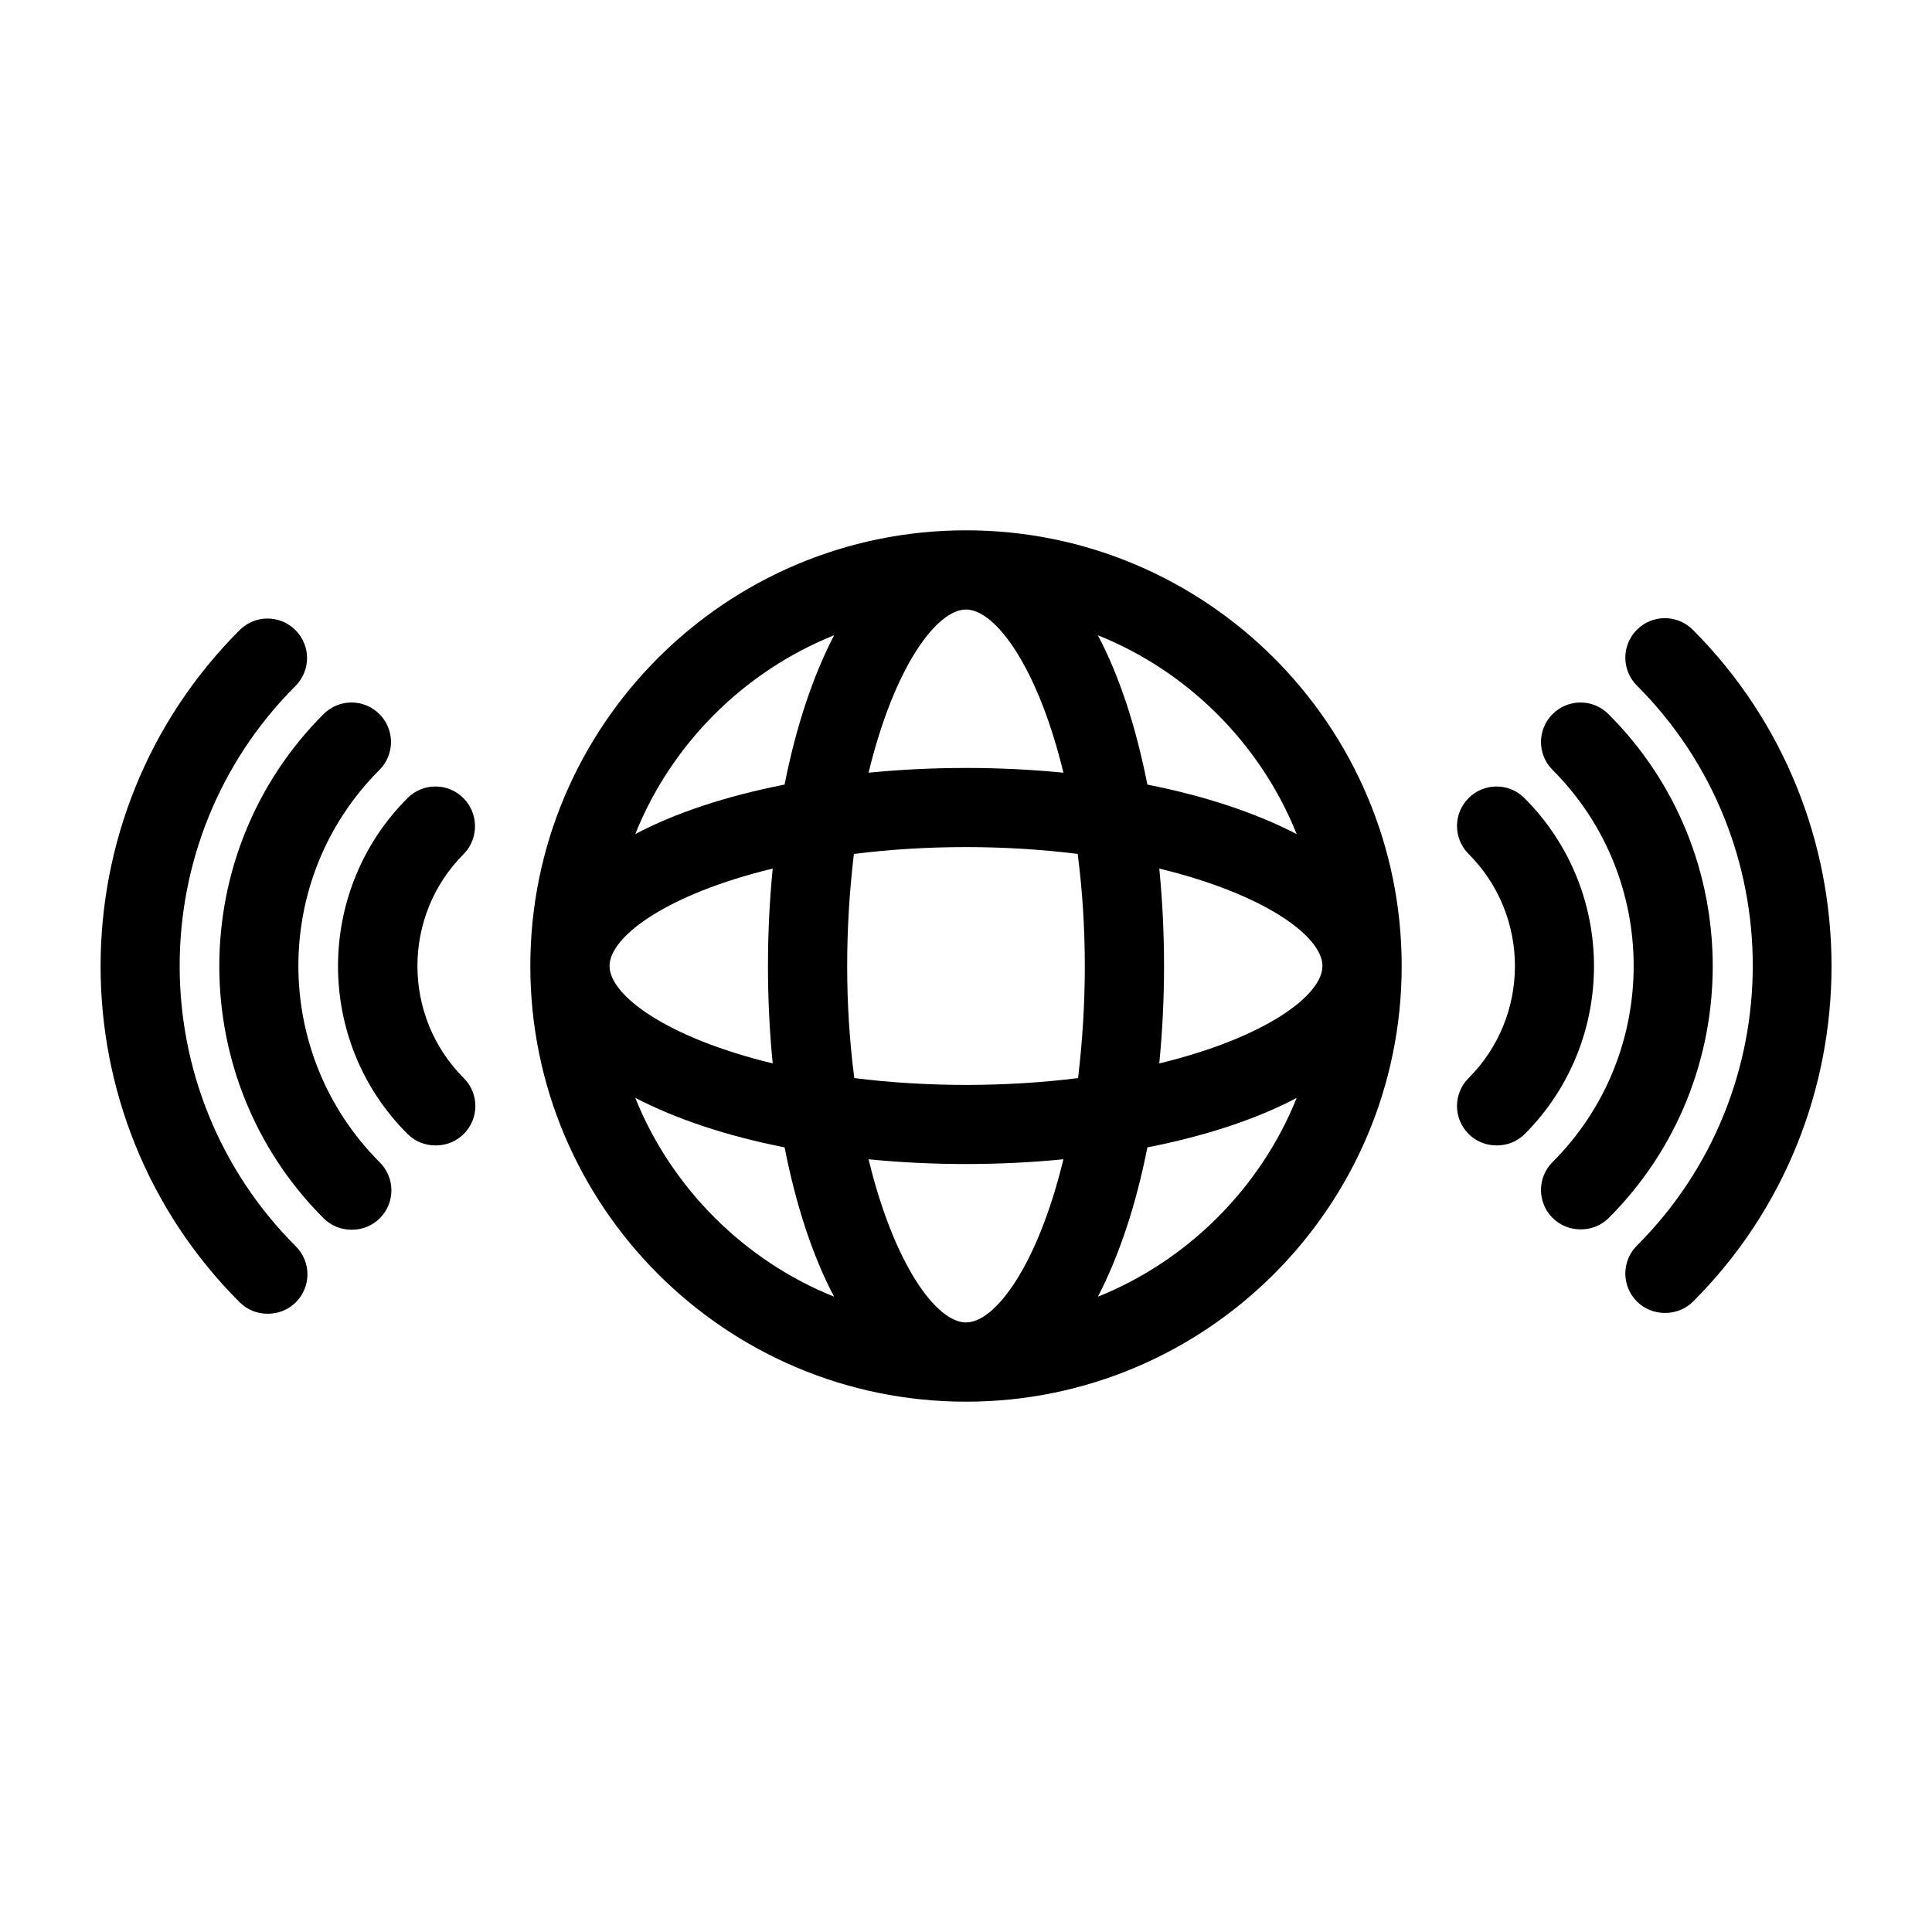
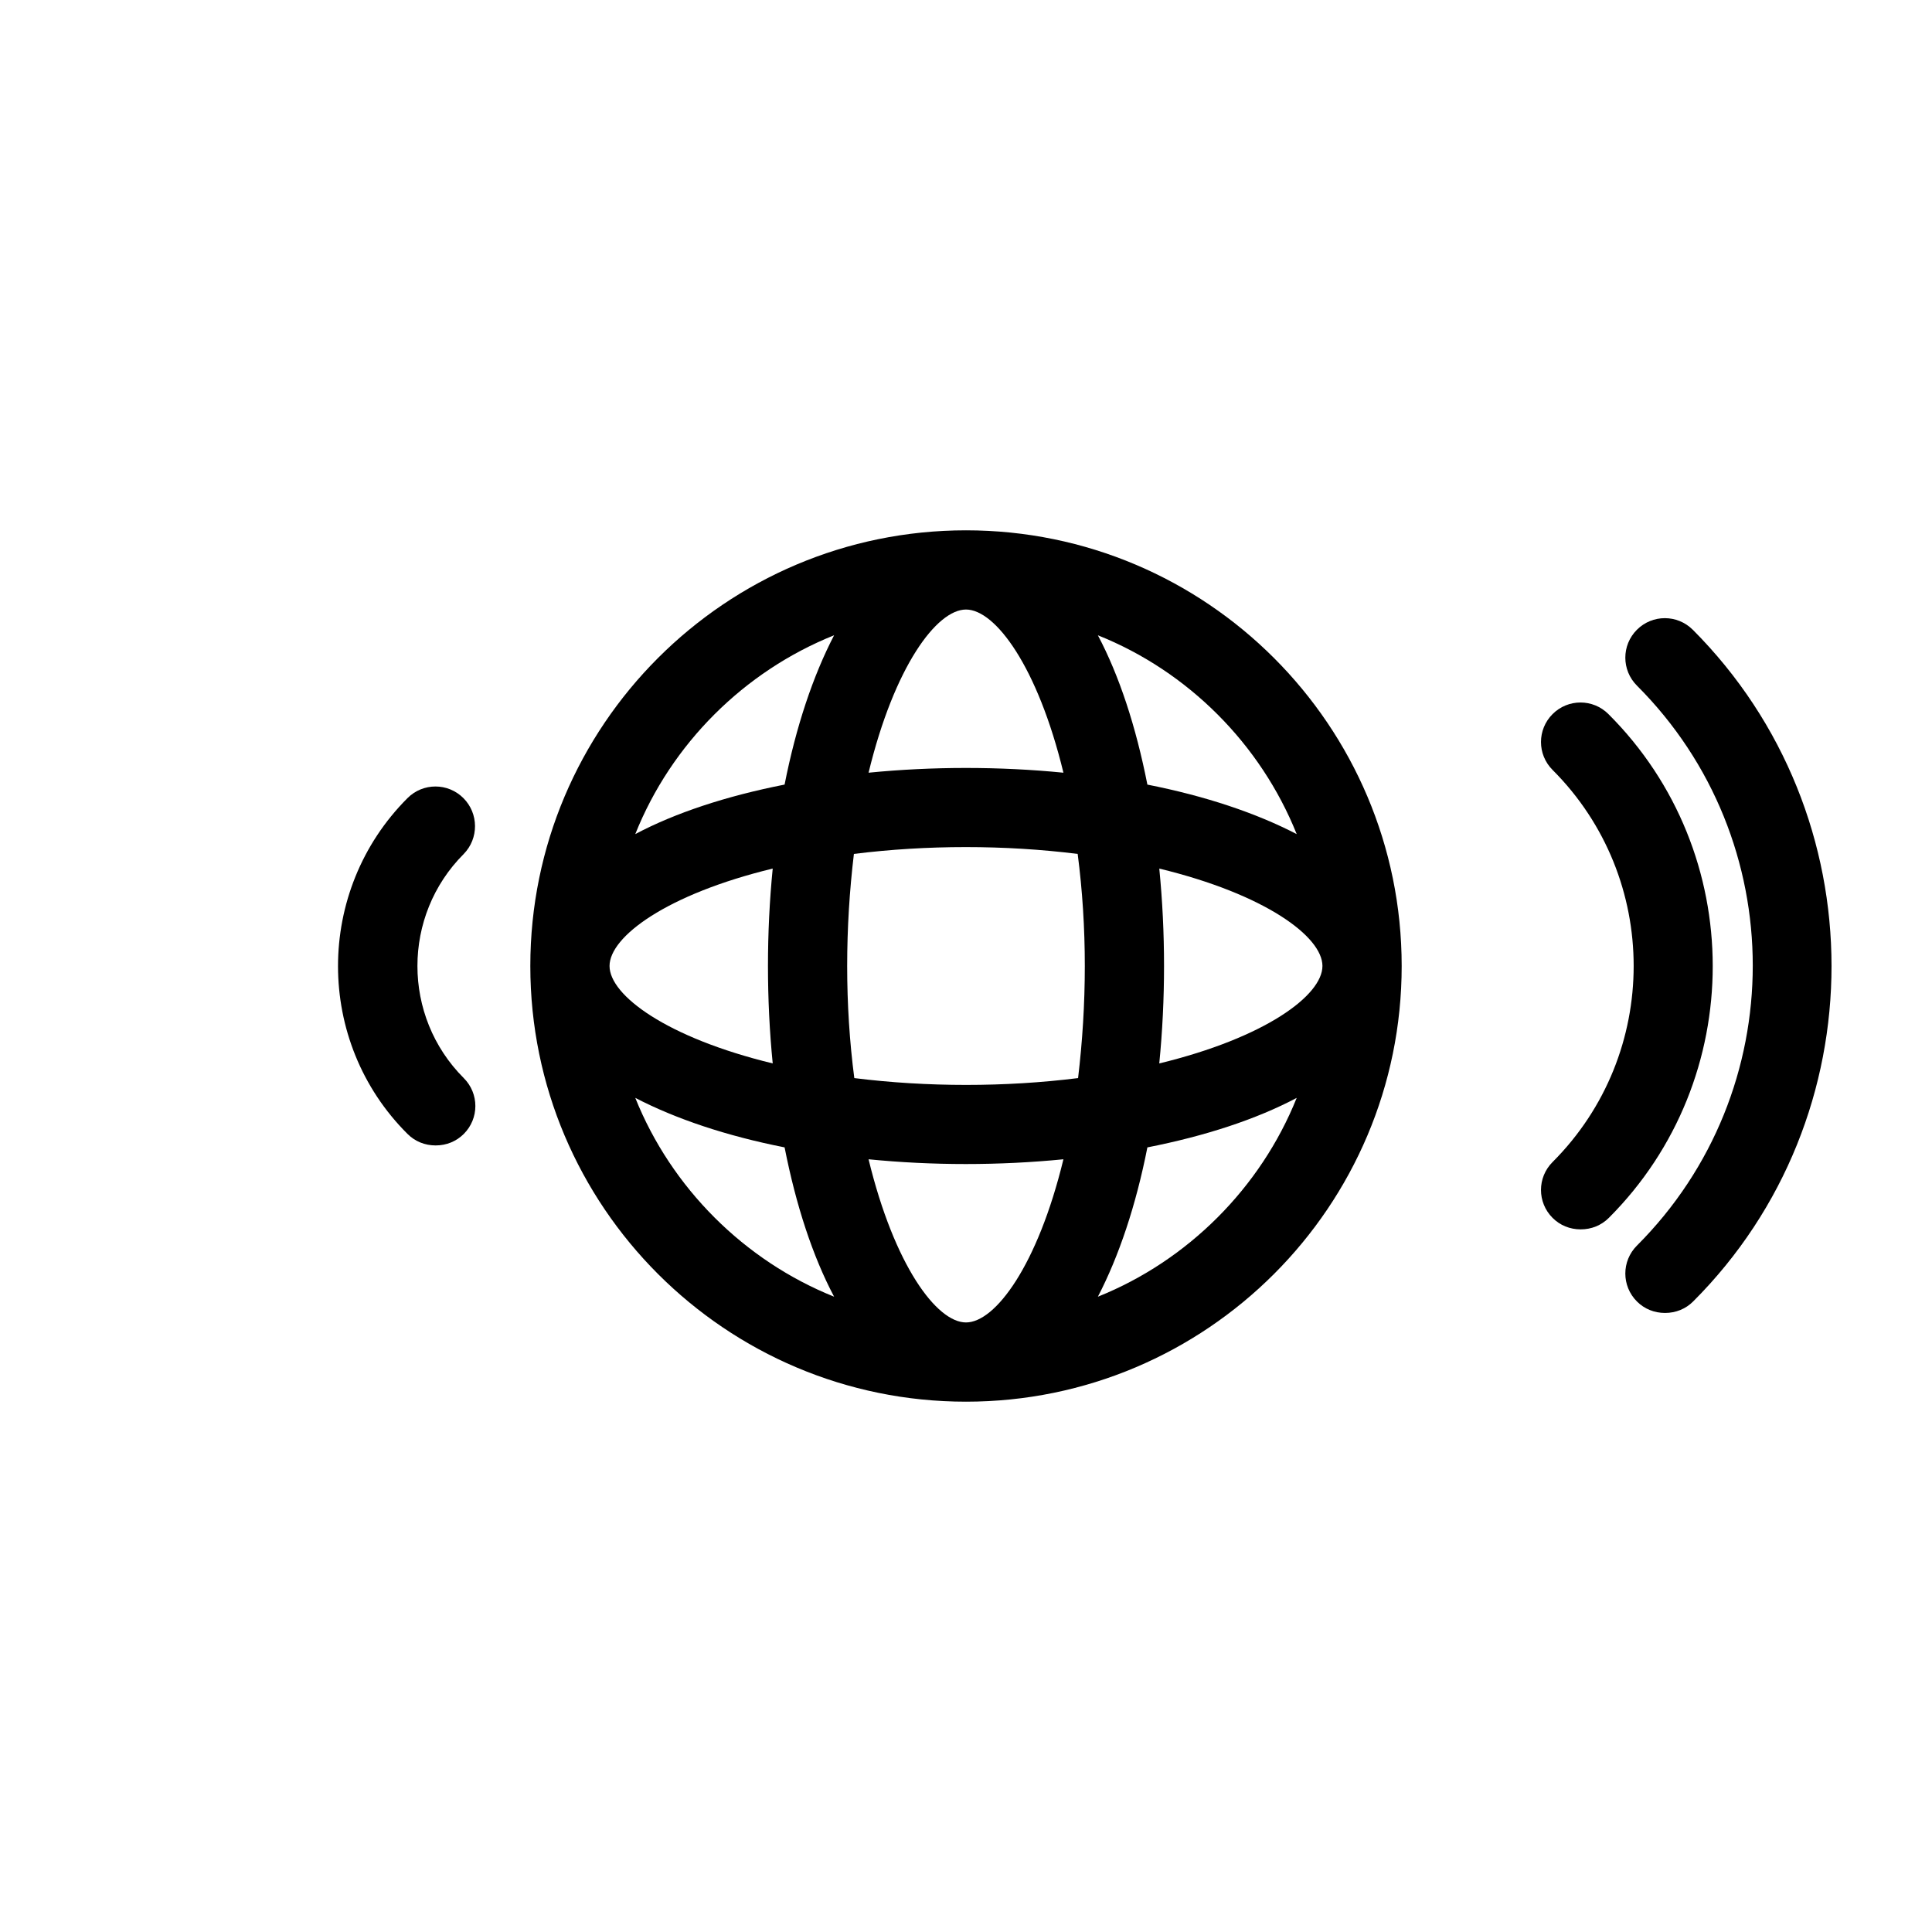
<svg xmlns="http://www.w3.org/2000/svg" fill="#000000" width="800px" height="800px" version="1.1" viewBox="144 144 512 512">
  <g>
    <path d="m592.6 310.89c-4.094-4.094-10.707-4.094-14.801 0s-4.094 10.707 0 14.801c40.934 40.934 40.934 107.48 0 148.41-4.094 4.094-4.094 10.707 0 14.801 1.996 1.996 4.617 3.043 7.453 3.043 2.832 0 5.457-1.051 7.453-3.043 48.91-48.914 48.91-128.89-0.105-178.02z" />
    <path d="m570.25 333.24c-4.094-4.094-10.707-4.094-14.801 0s-4.094 10.707 0 14.801c28.652 28.652 28.652 75.258 0 103.91-4.094 4.094-4.094 10.707 0 14.801 1.996 1.996 4.617 3.043 7.453 3.043 2.832 0 5.457-1.051 7.453-3.043 36.734-36.738 36.734-96.773-0.105-133.51z" />
-     <path d="m547.99 355.5c-4.094-4.094-10.707-4.094-14.801 0s-4.094 10.707 0 14.801c16.375 16.375 16.375 43.035 0 59.406-4.094 4.094-4.094 10.707 0 14.801 1.996 1.996 4.617 3.043 7.453 3.043 2.832 0 5.457-1.051 7.453-3.043 24.457-24.562 24.457-64.449-0.105-89.008z" />
-     <path d="m222.3 325.79c4.094-4.094 4.094-10.707 0-14.801s-10.707-4.094-14.801 0c-49.121 49.121-49.121 129 0 178.12 1.996 1.996 4.617 3.043 7.453 3.043 2.832 0 5.457-1.051 7.453-3.043 4.094-4.094 4.094-10.707 0-14.801-41.039-41.039-41.039-107.58-0.105-148.52z" />
-     <path d="m244.55 348.04c4.094-4.094 4.094-10.707 0-14.801s-10.707-4.094-14.801 0c-36.84 36.84-36.84 96.773 0 133.61 1.996 1.996 4.617 3.043 7.453 3.043 2.832 0 5.457-1.051 7.453-3.043 4.094-4.094 4.094-10.707 0-14.801-28.758-28.754-28.758-75.355-0.105-104.01z" />
    <path d="m266.8 355.5c-4.094-4.094-10.707-4.094-14.801 0-24.562 24.562-24.562 64.551 0 89.008 1.996 1.996 4.617 3.043 7.453 3.043 2.832 0 5.457-1.051 7.453-3.043 4.094-4.094 4.094-10.707 0-14.801-16.375-16.375-16.375-43.035 0-59.406 3.988-4.094 3.988-10.707-0.105-14.801z" />
    <path d="m400 284.54c-63.711 0-115.46 51.746-115.46 115.46s51.746 115.46 115.46 115.46 115.46-51.746 115.46-115.46c-0.004-63.711-51.746-115.46-115.46-115.46zm0 20.992c7.766 0 18.996 15.113 25.82 43.242-8.504-0.84-17.109-1.258-25.82-1.258s-17.32 0.418-25.82 1.258c6.82-28.129 18.051-43.242 25.82-43.242zm-94.465 94.465c0-7.766 15.113-18.996 43.242-25.82-0.84 8.5-1.258 17.105-1.258 25.82 0 8.711 0.418 17.32 1.258 25.82-28.129-6.824-43.242-18.055-43.242-25.82zm6.82 34.949c10.707 5.562 24.141 10.078 39.57 13.121 3.043 15.43 7.453 28.863 13.121 39.57-23.824-9.551-43.141-28.863-52.691-52.691zm39.57-83.023c-15.43 3.043-28.863 7.453-39.57 13.121 9.551-23.93 28.863-43.141 52.691-52.691-5.562 10.707-10.078 24.141-13.121 39.57zm48.074 142.54c-7.766 0-18.996-15.113-25.82-43.242 16.898 1.68 34.637 1.68 51.641 0-6.824 28.129-18.055 43.242-25.82 43.242zm29.703-64.758c-19.312 2.414-39.988 2.414-59.301 0-1.262-9.656-1.891-19.629-1.891-29.703 0-10.078 0.629-20.047 1.785-29.703 19.312-2.414 39.988-2.414 59.301 0 1.258 9.652 1.891 19.625 1.891 29.703 0 10.074-0.633 20.047-1.785 29.703zm5.246 57.938c5.562-10.707 10.078-24.141 13.121-39.57 15.43-3.043 28.863-7.453 39.57-13.121-9.551 23.828-28.863 43.141-52.691 52.691zm59.512-87.641c0 7.766-15.113 18.996-43.242 25.82 0.84-8.504 1.262-17.109 1.262-25.82s-0.418-17.32-1.258-25.82c28.125 6.82 43.238 18.051 43.238 25.82zm-46.391-48.074c-3.043-15.43-7.453-28.863-13.121-39.57 23.93 9.551 43.141 28.863 52.691 52.691-10.707-5.562-24.141-10.078-39.57-13.121z" />
  </g>
</svg>